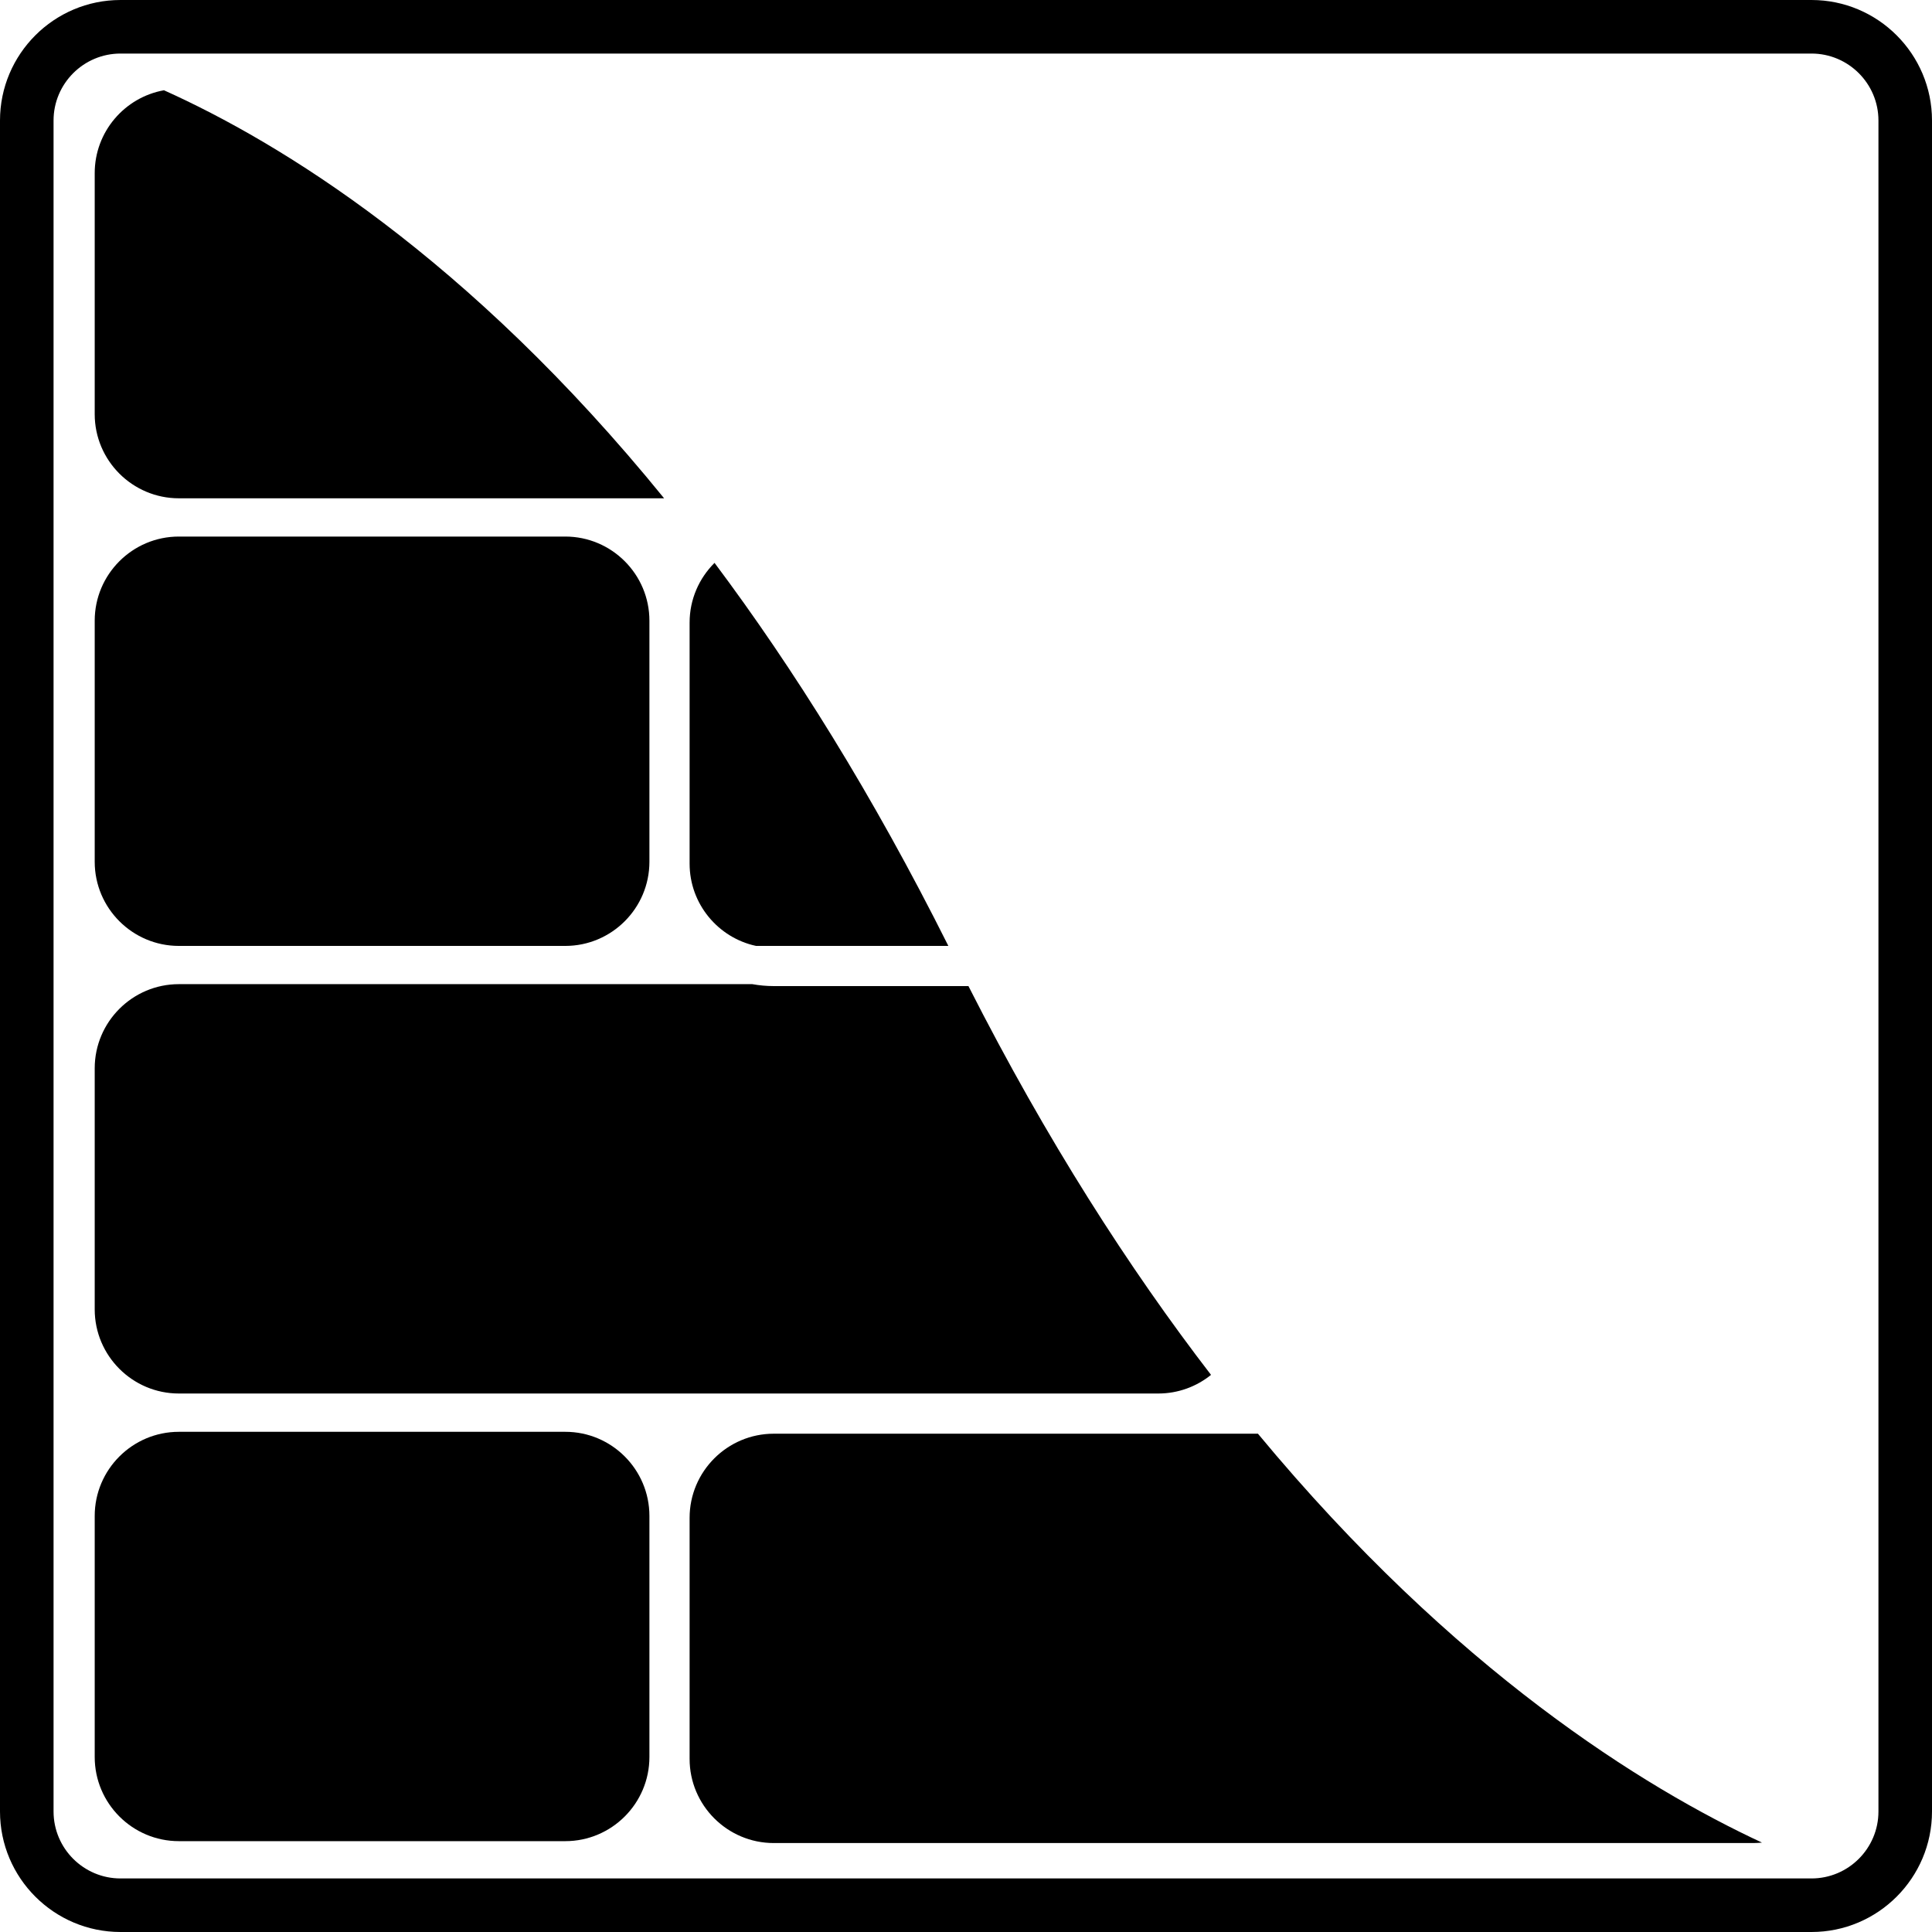
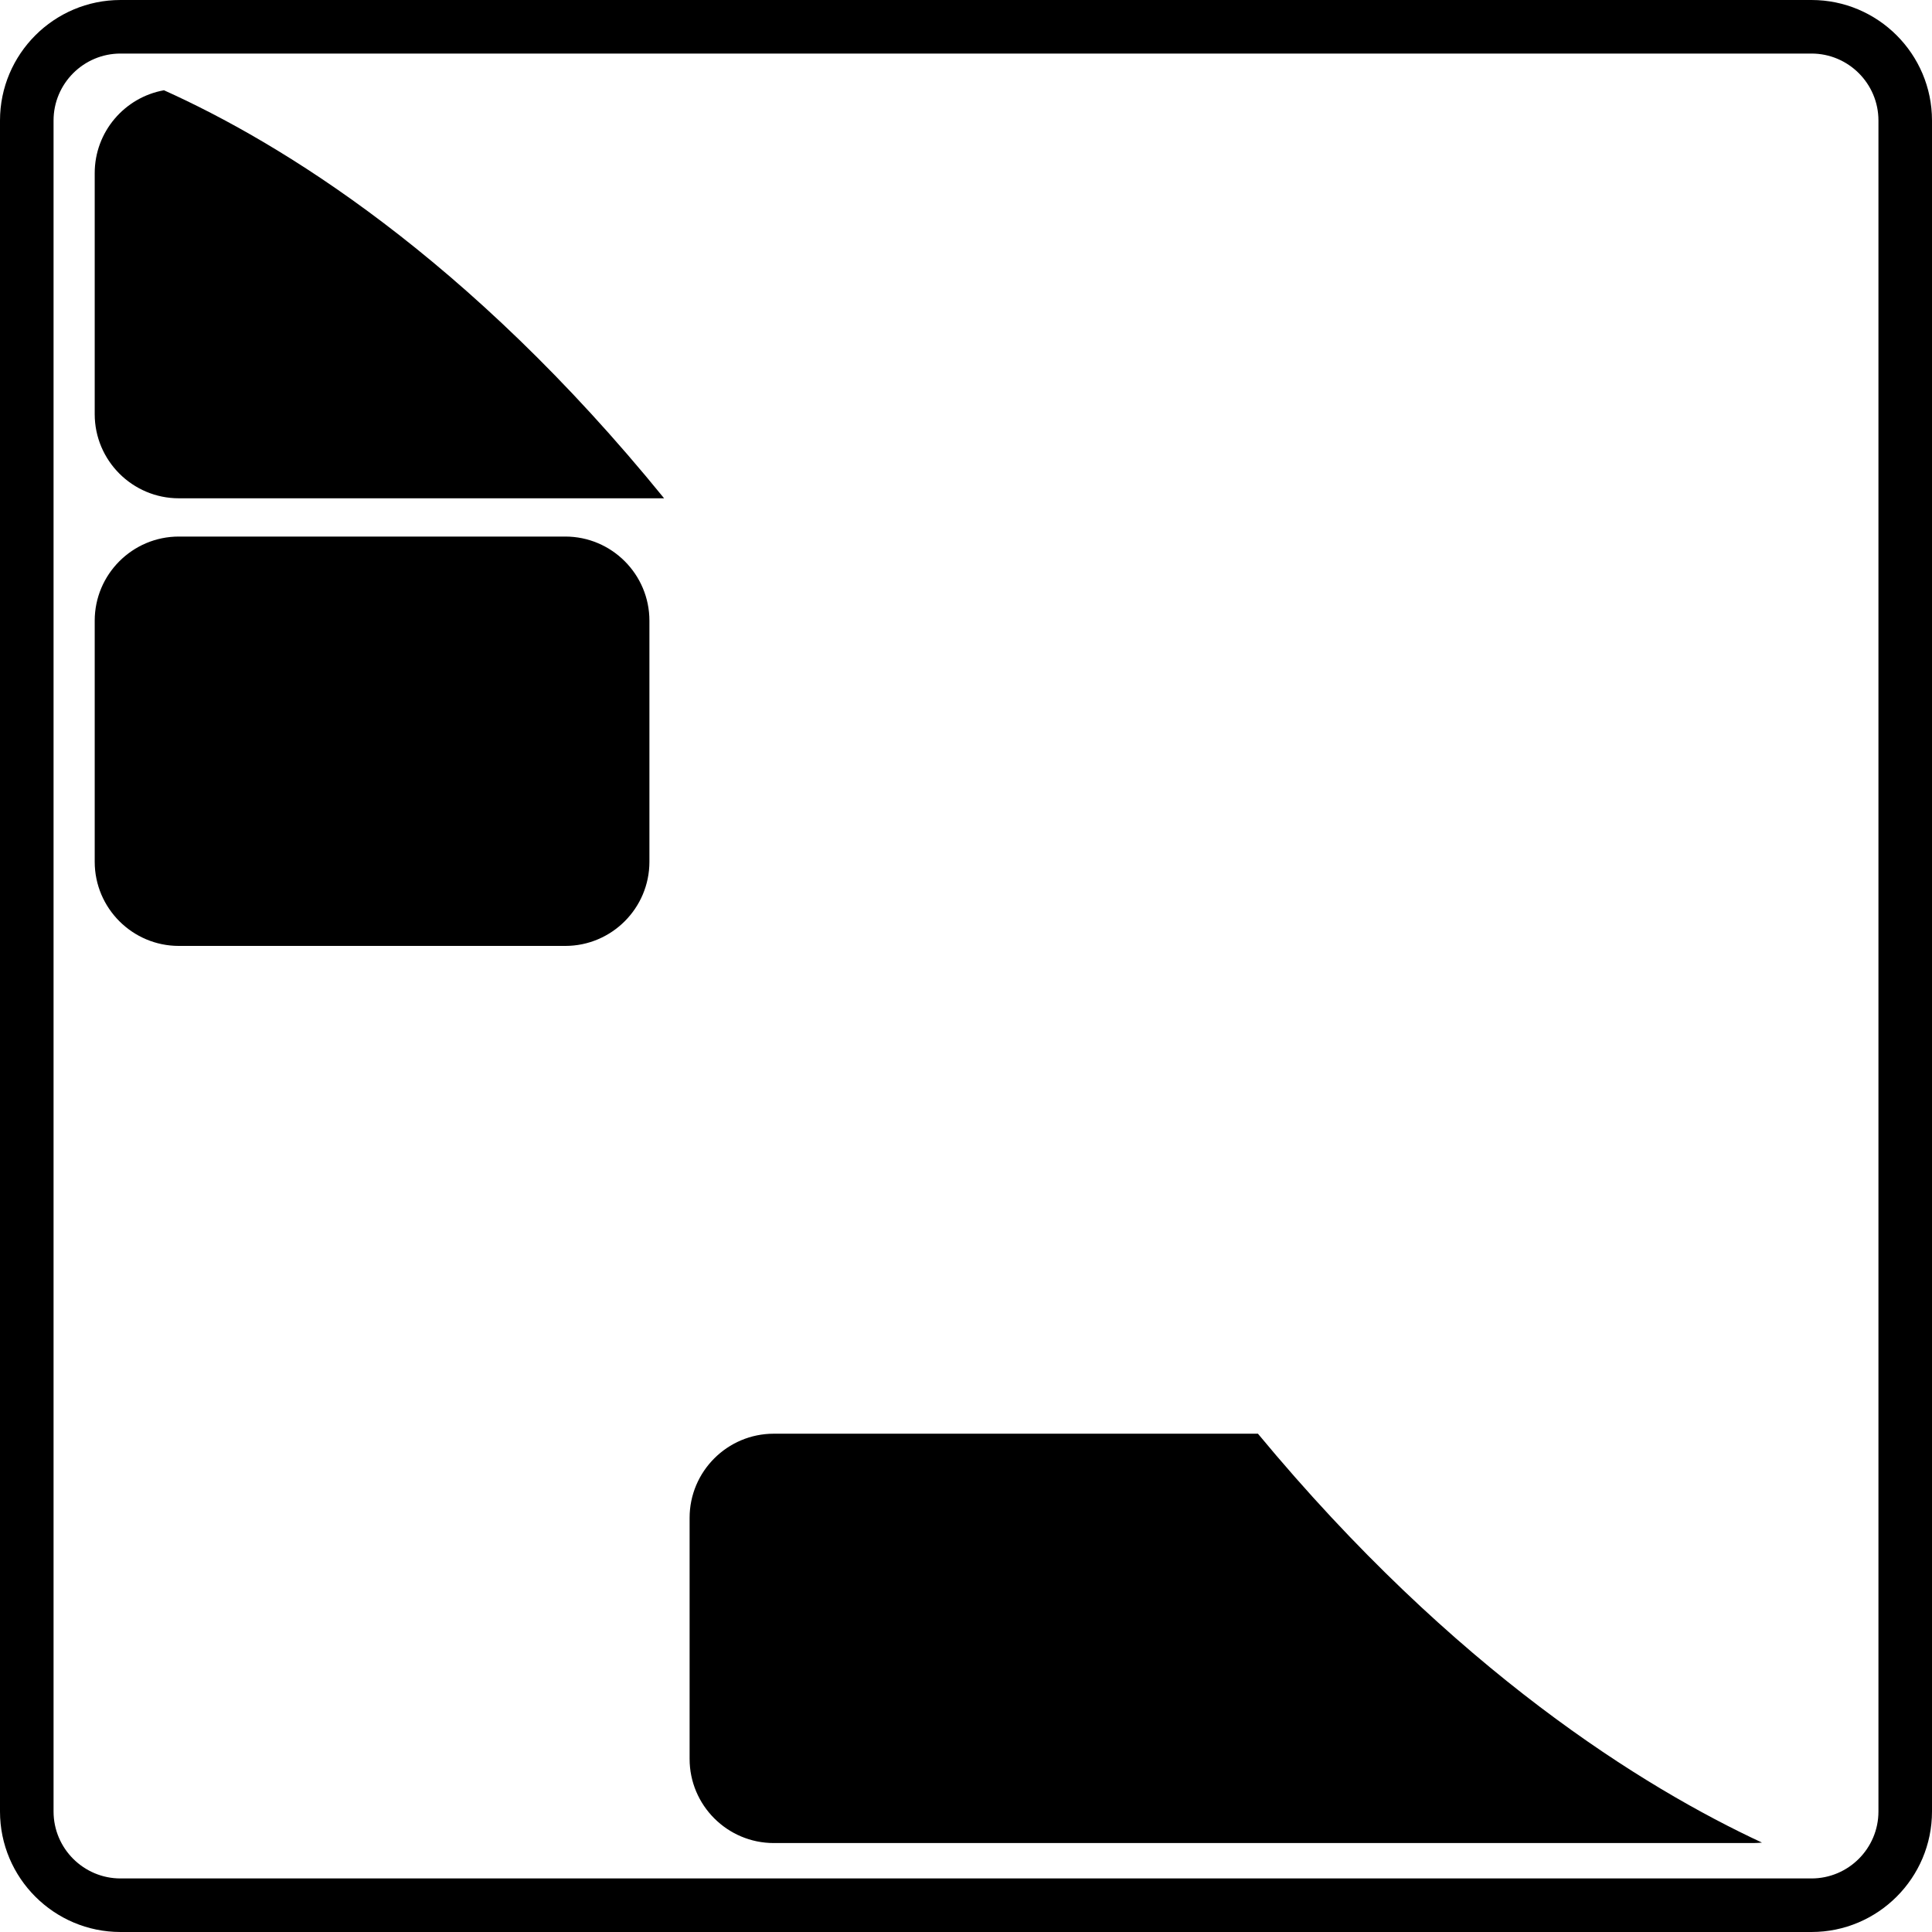
<svg xmlns="http://www.w3.org/2000/svg" width="500" zoomAndPan="magnify" viewBox="0 0 375 375" height="500" preserveAspectRatio="xMidYMid meet" version="1.2">
  <g id="de47822aae">
-     <rect x="0" width="375" y="0" height="375" style="fill:#ffffff;fill-opacity:1;stroke:none;" />
-     <rect x="0" width="375" y="0" height="375" style="fill:#ffffff;fill-opacity:1;stroke:none;" />
    <path style=" stroke:none;fill-rule:nonzero;fill:#000000;fill-opacity:1;" d="M 351.609 0 L 23.391 0 C 10.492 0 0 10.492 0 23.391 L 0 351.609 C 0 364.508 10.492 375 23.391 375 L 351.609 375 C 364.508 375 375 364.508 375 351.609 L 375 23.391 C 375 10.492 364.508 0 351.609 0 Z M 364.605 351.609 C 364.605 358.77 358.777 364.605 351.609 364.605 L 23.391 364.605 C 16.23 364.605 10.395 358.777 10.395 351.609 L 10.395 23.391 C 10.395 16.23 16.223 10.395 23.391 10.395 L 351.609 10.395 C 358.77 10.395 364.605 16.223 364.605 23.391 Z M 364.605 351.609 " />
-     <path style=" stroke:none;fill-rule:nonzero;fill:#000000;fill-opacity:1;" d="M 184.074 183.602 L 146.738 183.602 C 139.379 182.012 133.852 175.453 133.852 167.633 L 133.852 120.848 C 133.852 116.324 135.703 112.223 138.691 109.254 C 153.977 129.668 169.352 154.176 184.074 183.602 Z M 184.074 183.602 " />
    <path style=" stroke:none;fill-rule:nonzero;fill:#000000;fill-opacity:1;" d="M 342 357.645 C 341.438 357.703 340.867 357.734 340.281 357.734 L 150.188 357.734 C 141.18 357.734 133.852 350.406 133.852 341.398 L 133.852 294.613 C 133.852 285.609 141.18 278.281 150.188 278.281 L 244.164 278.281 C 282.367 324.375 319.125 347.004 342 357.645 Z M 342 357.645 " />
    <path style=" stroke:none;fill-rule:nonzero;fill:#000000;fill-opacity:1;" d="M 128.902 96.719 L 34.719 96.719 C 25.711 96.719 18.383 89.391 18.383 80.387 L 18.383 33.602 C 18.383 25.582 24.188 18.891 31.824 17.52 C 54.375 27.668 90.789 49.828 128.902 96.719 Z M 128.902 96.719 " />
-     <path style=" stroke:none;fill-rule:nonzero;fill:#000000;fill-opacity:1;" d="M 235.059 266.863 C 232.262 269.121 228.691 270.48 224.82 270.48 L 34.719 270.48 C 25.711 270.48 18.383 263.152 18.383 254.145 L 18.383 207.359 C 18.383 198.352 25.711 191.023 34.719 191.023 L 146.023 191.023 C 147.375 191.266 148.762 191.398 150.18 191.398 L 187.973 191.398 C 203.152 221.297 219.141 246.18 235.059 266.863 Z M 235.059 266.863 " />
    <path style=" stroke:none;fill-rule:nonzero;fill:#000000;fill-opacity:1;" d="M 126.051 120.48 L 126.051 167.266 C 126.051 176.273 118.727 183.602 109.719 183.602 L 34.719 183.602 C 25.711 183.602 18.383 176.273 18.383 167.266 L 18.383 120.48 C 18.383 111.473 25.711 104.145 34.719 104.145 L 109.719 104.145 C 118.727 104.145 126.051 111.473 126.051 120.48 Z M 126.051 120.48 " />
-     <path style=" stroke:none;fill-rule:nonzero;fill:#000000;fill-opacity:1;" d="M 126.051 294.246 L 126.051 341.031 C 126.051 350.039 118.727 357.367 109.719 357.367 L 34.719 357.367 C 25.711 357.367 18.383 350.039 18.383 341.031 L 18.383 294.246 C 18.383 285.238 25.711 277.914 34.719 277.914 L 109.719 277.914 C 118.727 277.906 126.051 285.238 126.051 294.246 Z M 126.051 294.246 " />
  </g>
</svg>